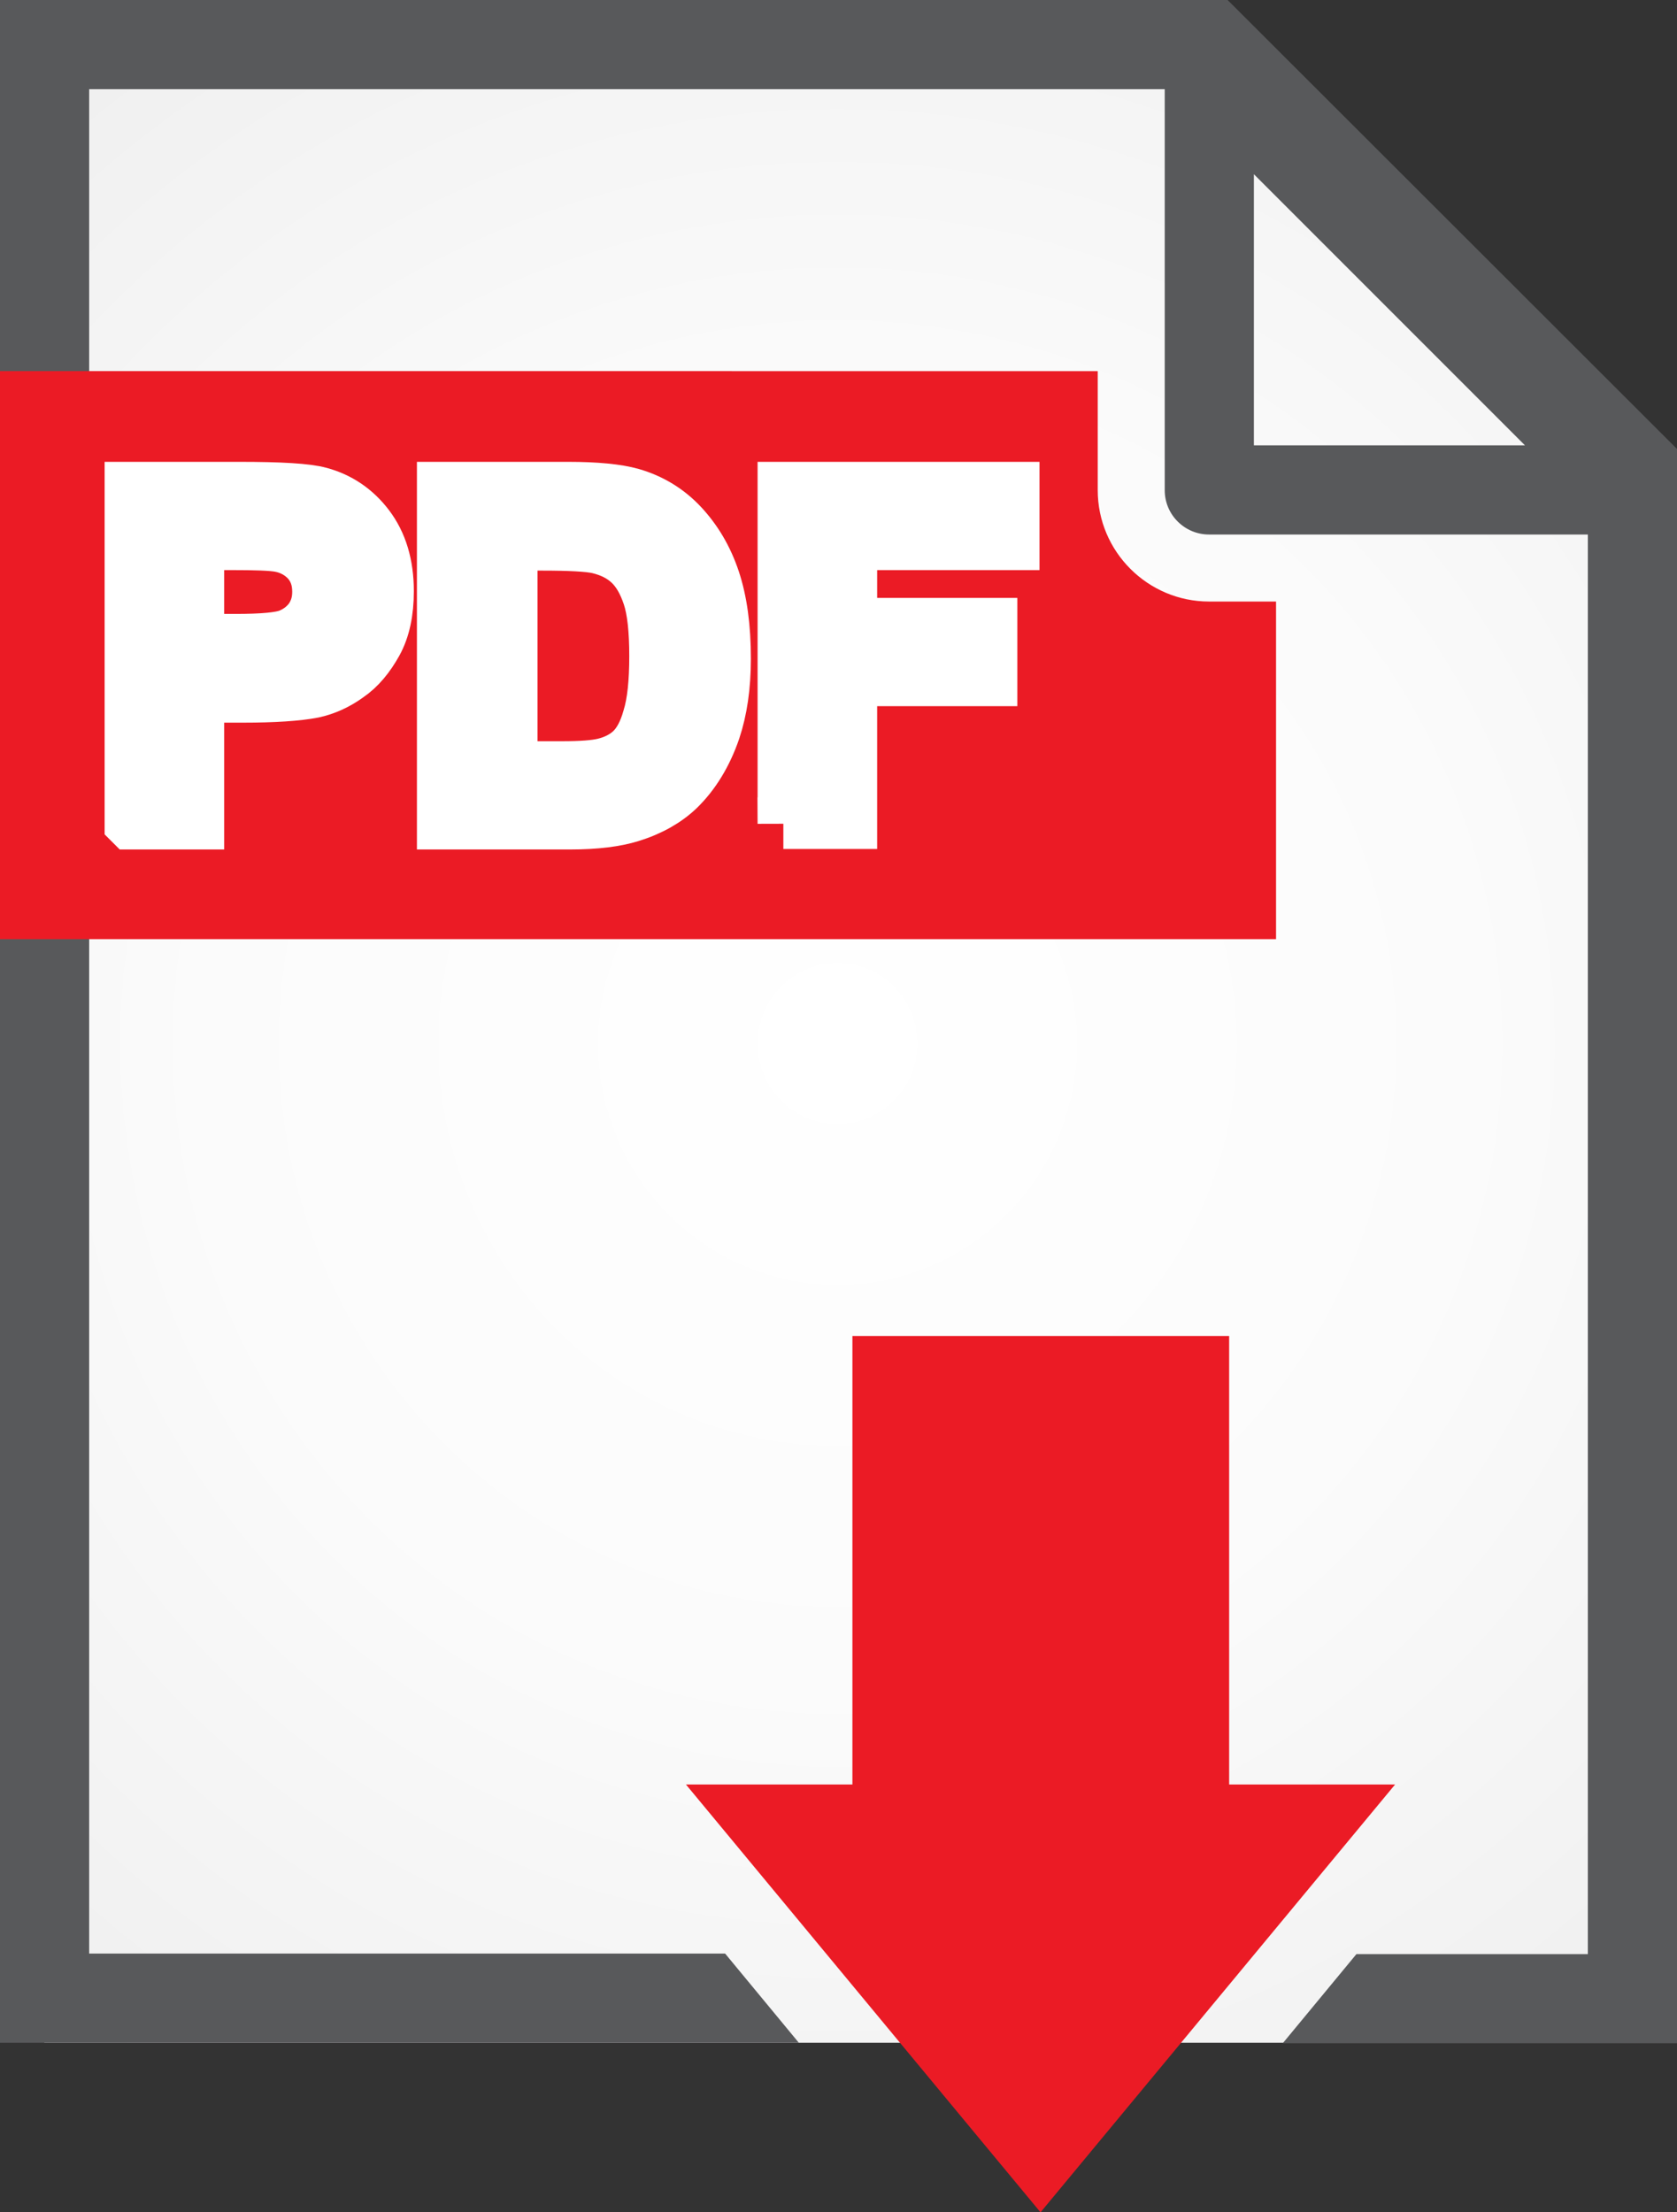
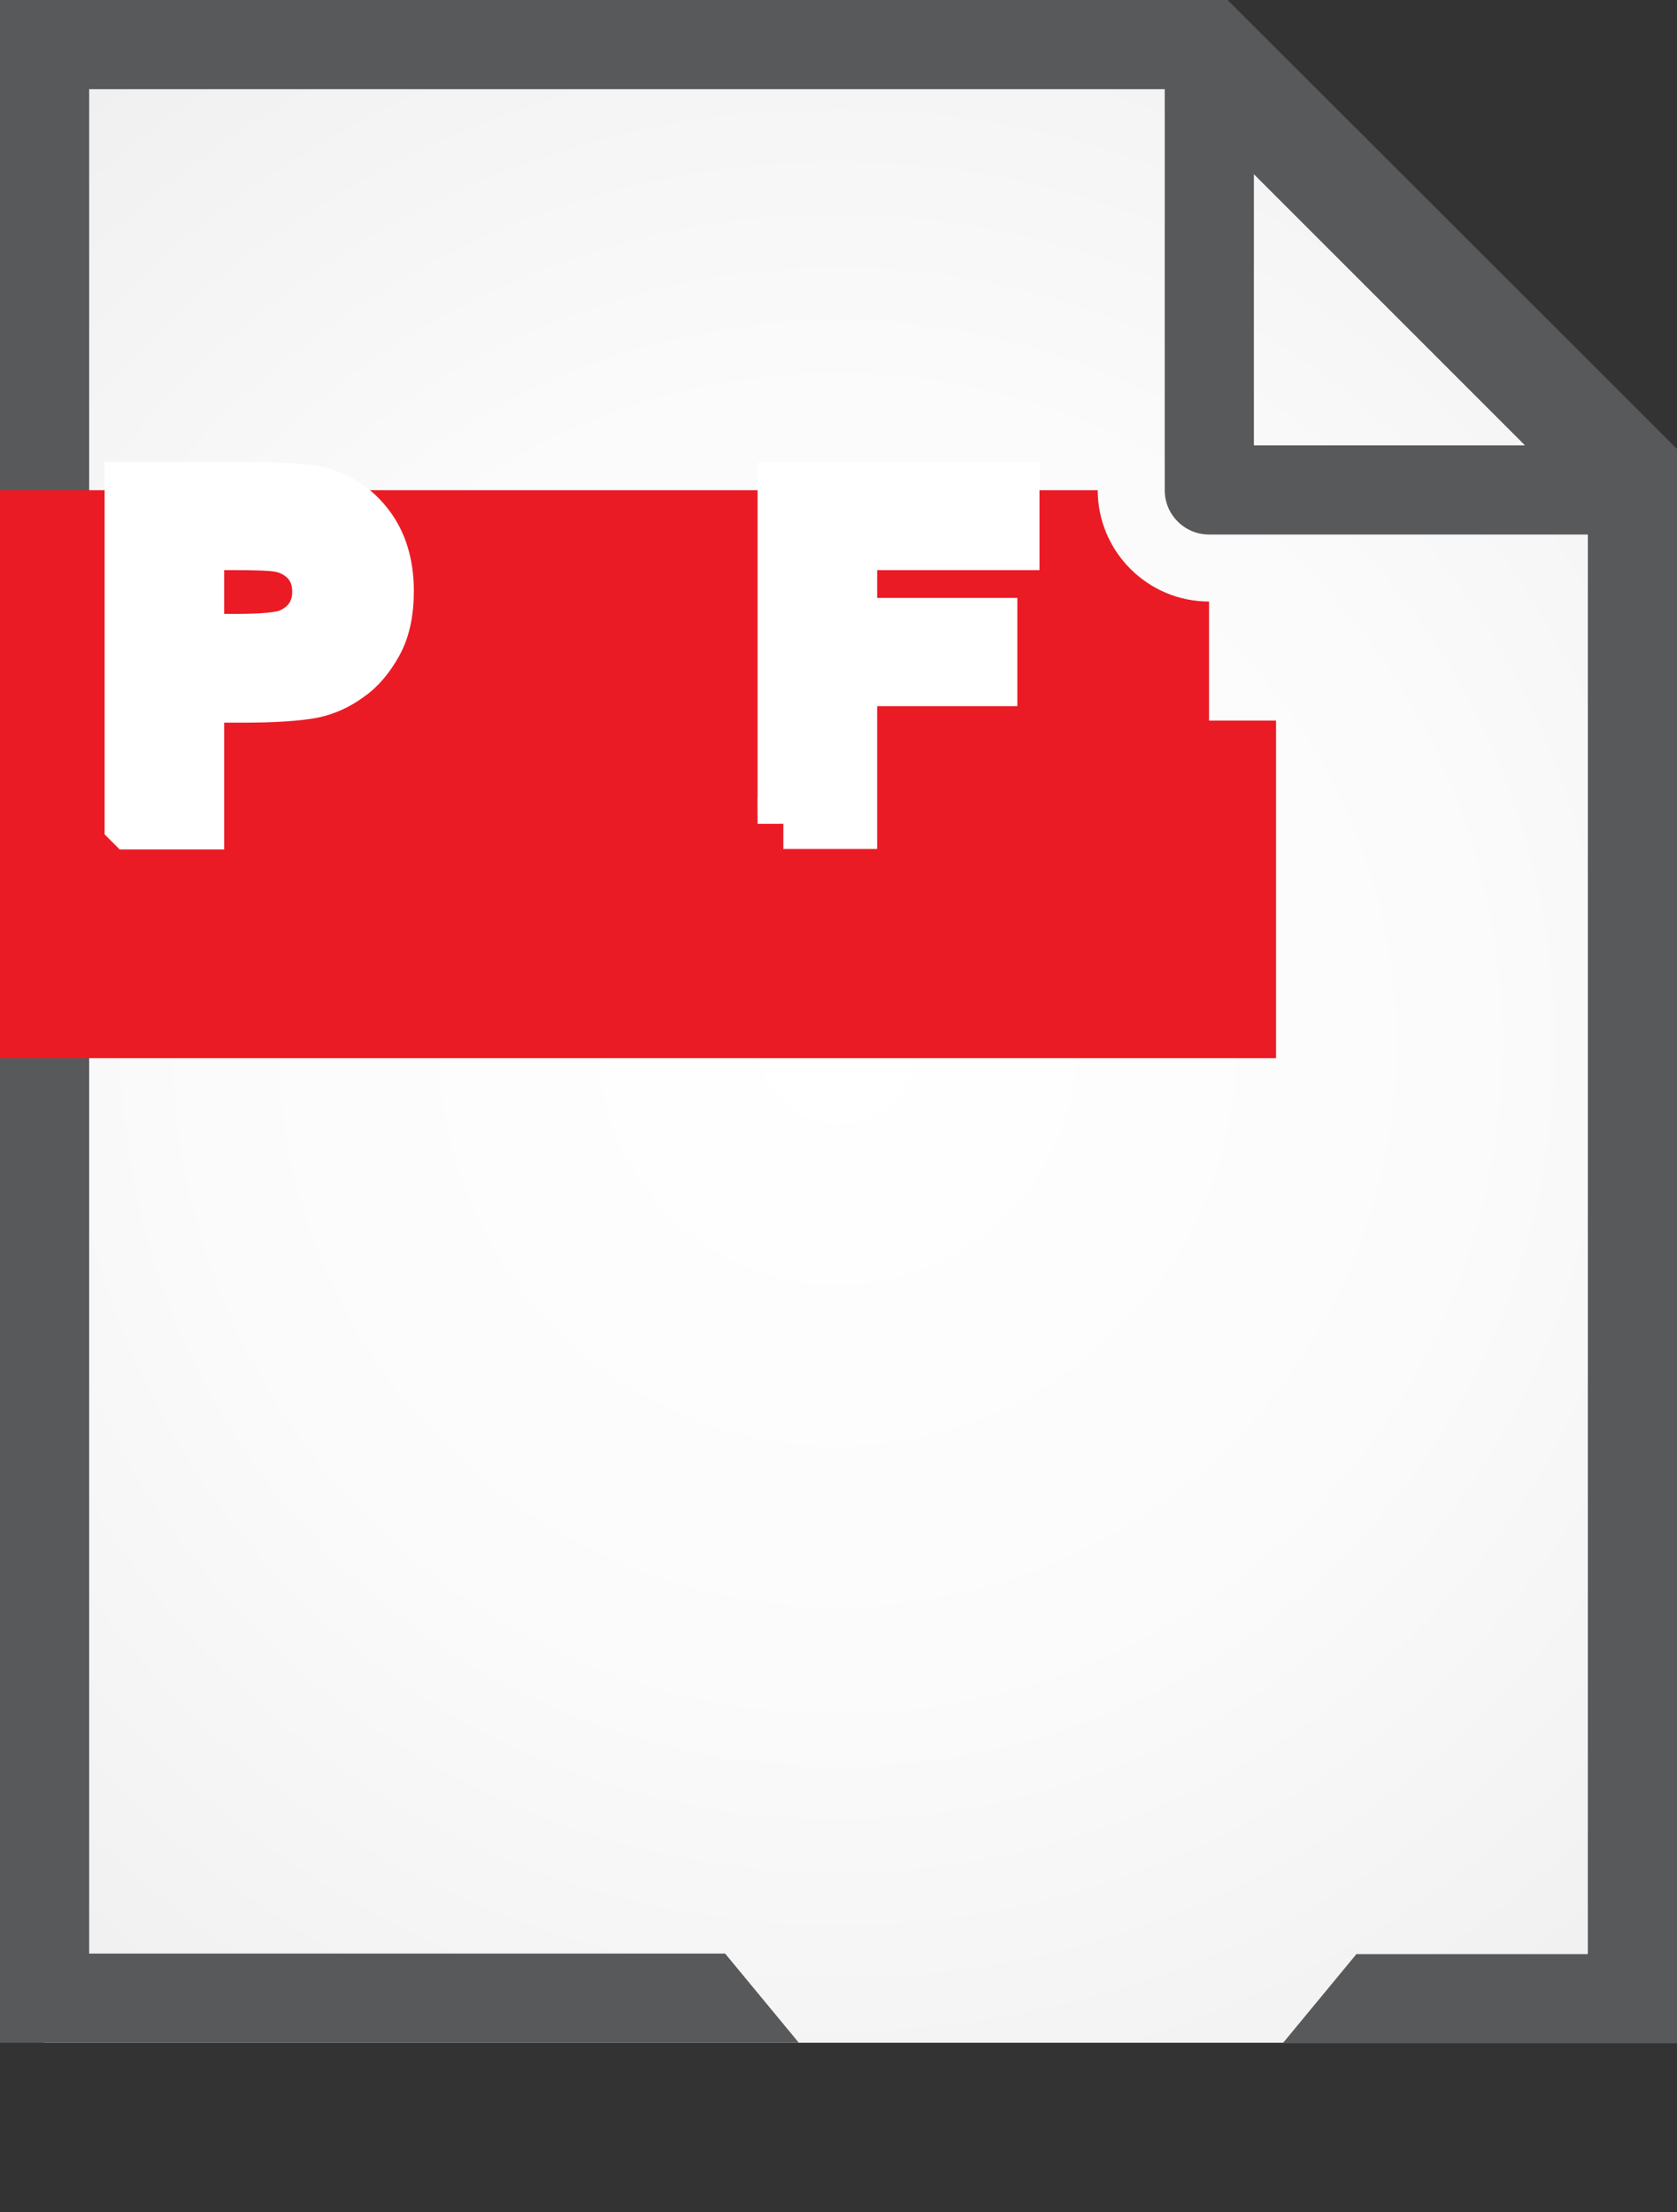
<svg xmlns="http://www.w3.org/2000/svg" id="Capa_1" viewBox="0 0 32.54 42.92">
  <rect x="0" y="0" width="32.54" height="42.92" fill="#333333" stroke="none" />
  <defs>
    <style>.cls-1{fill:#eb1b25;}.cls-2{fill:#58595b;}.cls-3{fill:#fff;stroke:#fff;stroke-miterlimit:10;}.cls-4{fill:url(#radial-gradient);}</style>
    <radialGradient id="radial-gradient" cx="-9.93" cy="19.69" fx="-9.93" fy="19.69" r="21.18" gradientTransform="translate(27.87 -2.99) scale(1.17 1.18)" gradientUnits="userSpaceOnUse">
      <stop offset="0" stop-color="#fff" />
      <stop offset=".5" stop-color="#fbfbfb" />
      <stop offset=".91" stop-color="#f1f1f1" />
      <stop offset="1" stop-color="#eee" />
    </radialGradient>
  </defs>
  <polygon class="cls-4" points="23.46 .86 .86 .86 .86 39.63 31.67 39.63 31.67 9.07 23.46 .86" />
-   <polygon class="cls-1" points="23.85 34.62 23.85 25.92 16.54 25.92 16.54 34.62 13.31 34.62 20.19 42.92 27.07 34.62 23.85 34.62" />
  <path class="cls-2" d="M23.82,0H0V39.63H15.5l-1.43-1.73H1.73V1.73H22.6v7.78c0,.48,.39,.86,.86,.86h7.35v27.54h-4.49l-1.43,1.73h7.66V8.72L23.82,0Zm.51,8.64V3.38l5.26,5.26h-5.26Z" />
-   <path class="cls-1" d="M23.46,11.67c-1.19,0-2.16-.97-2.16-2.16v-2.31H0v11.02H24.76v-6.55h-1.3Z" />
+   <path class="cls-1" d="M23.46,11.67c-1.19,0-2.16-.97-2.16-2.16H0v11.02H24.76v-6.55h-1.3Z" />
  <g>
    <path class="cls-3" d="M2.53,15.98v-6.52h2.11c.8,0,1.32,.03,1.57,.1,.37,.1,.69,.31,.94,.64,.25,.33,.38,.75,.38,1.27,0,.4-.07,.74-.22,1.01-.15,.27-.33,.49-.55,.64-.22,.16-.45,.26-.68,.31-.31,.06-.77,.09-1.37,.09h-.86v2.46h-1.32Zm1.32-5.42v1.85h.72c.52,0,.87-.03,1.04-.1,.17-.07,.31-.18,.41-.32,.1-.15,.15-.31,.15-.51,0-.24-.07-.43-.21-.59-.14-.15-.32-.25-.53-.29-.16-.03-.47-.04-.95-.04h-.64Z" />
-     <path class="cls-3" d="M8.61,9.46h2.41c.54,0,.96,.04,1.24,.12,.38,.11,.71,.31,.98,.6,.27,.29,.48,.64,.62,1.06,.14,.42,.21,.93,.21,1.54,0,.54-.07,1-.2,1.39-.16,.47-.4,.86-.7,1.15-.23,.22-.54,.4-.93,.52-.29,.09-.68,.14-1.17,.14h-2.48v-6.52Zm1.32,1.1v4.32h.98c.37,0,.63-.02,.8-.06,.21-.05,.39-.14,.53-.27,.14-.13,.26-.34,.34-.63,.09-.29,.13-.69,.13-1.19s-.04-.89-.13-1.16c-.09-.27-.21-.48-.37-.63-.16-.15-.36-.25-.61-.31-.18-.04-.54-.06-1.08-.06h-.59Z" />
    <path class="cls-3" d="M15.2,15.98v-6.52h4.47v1.1h-3.15v1.54h2.72v1.1h-2.72v2.77h-1.32Z" />
  </g>
</svg>